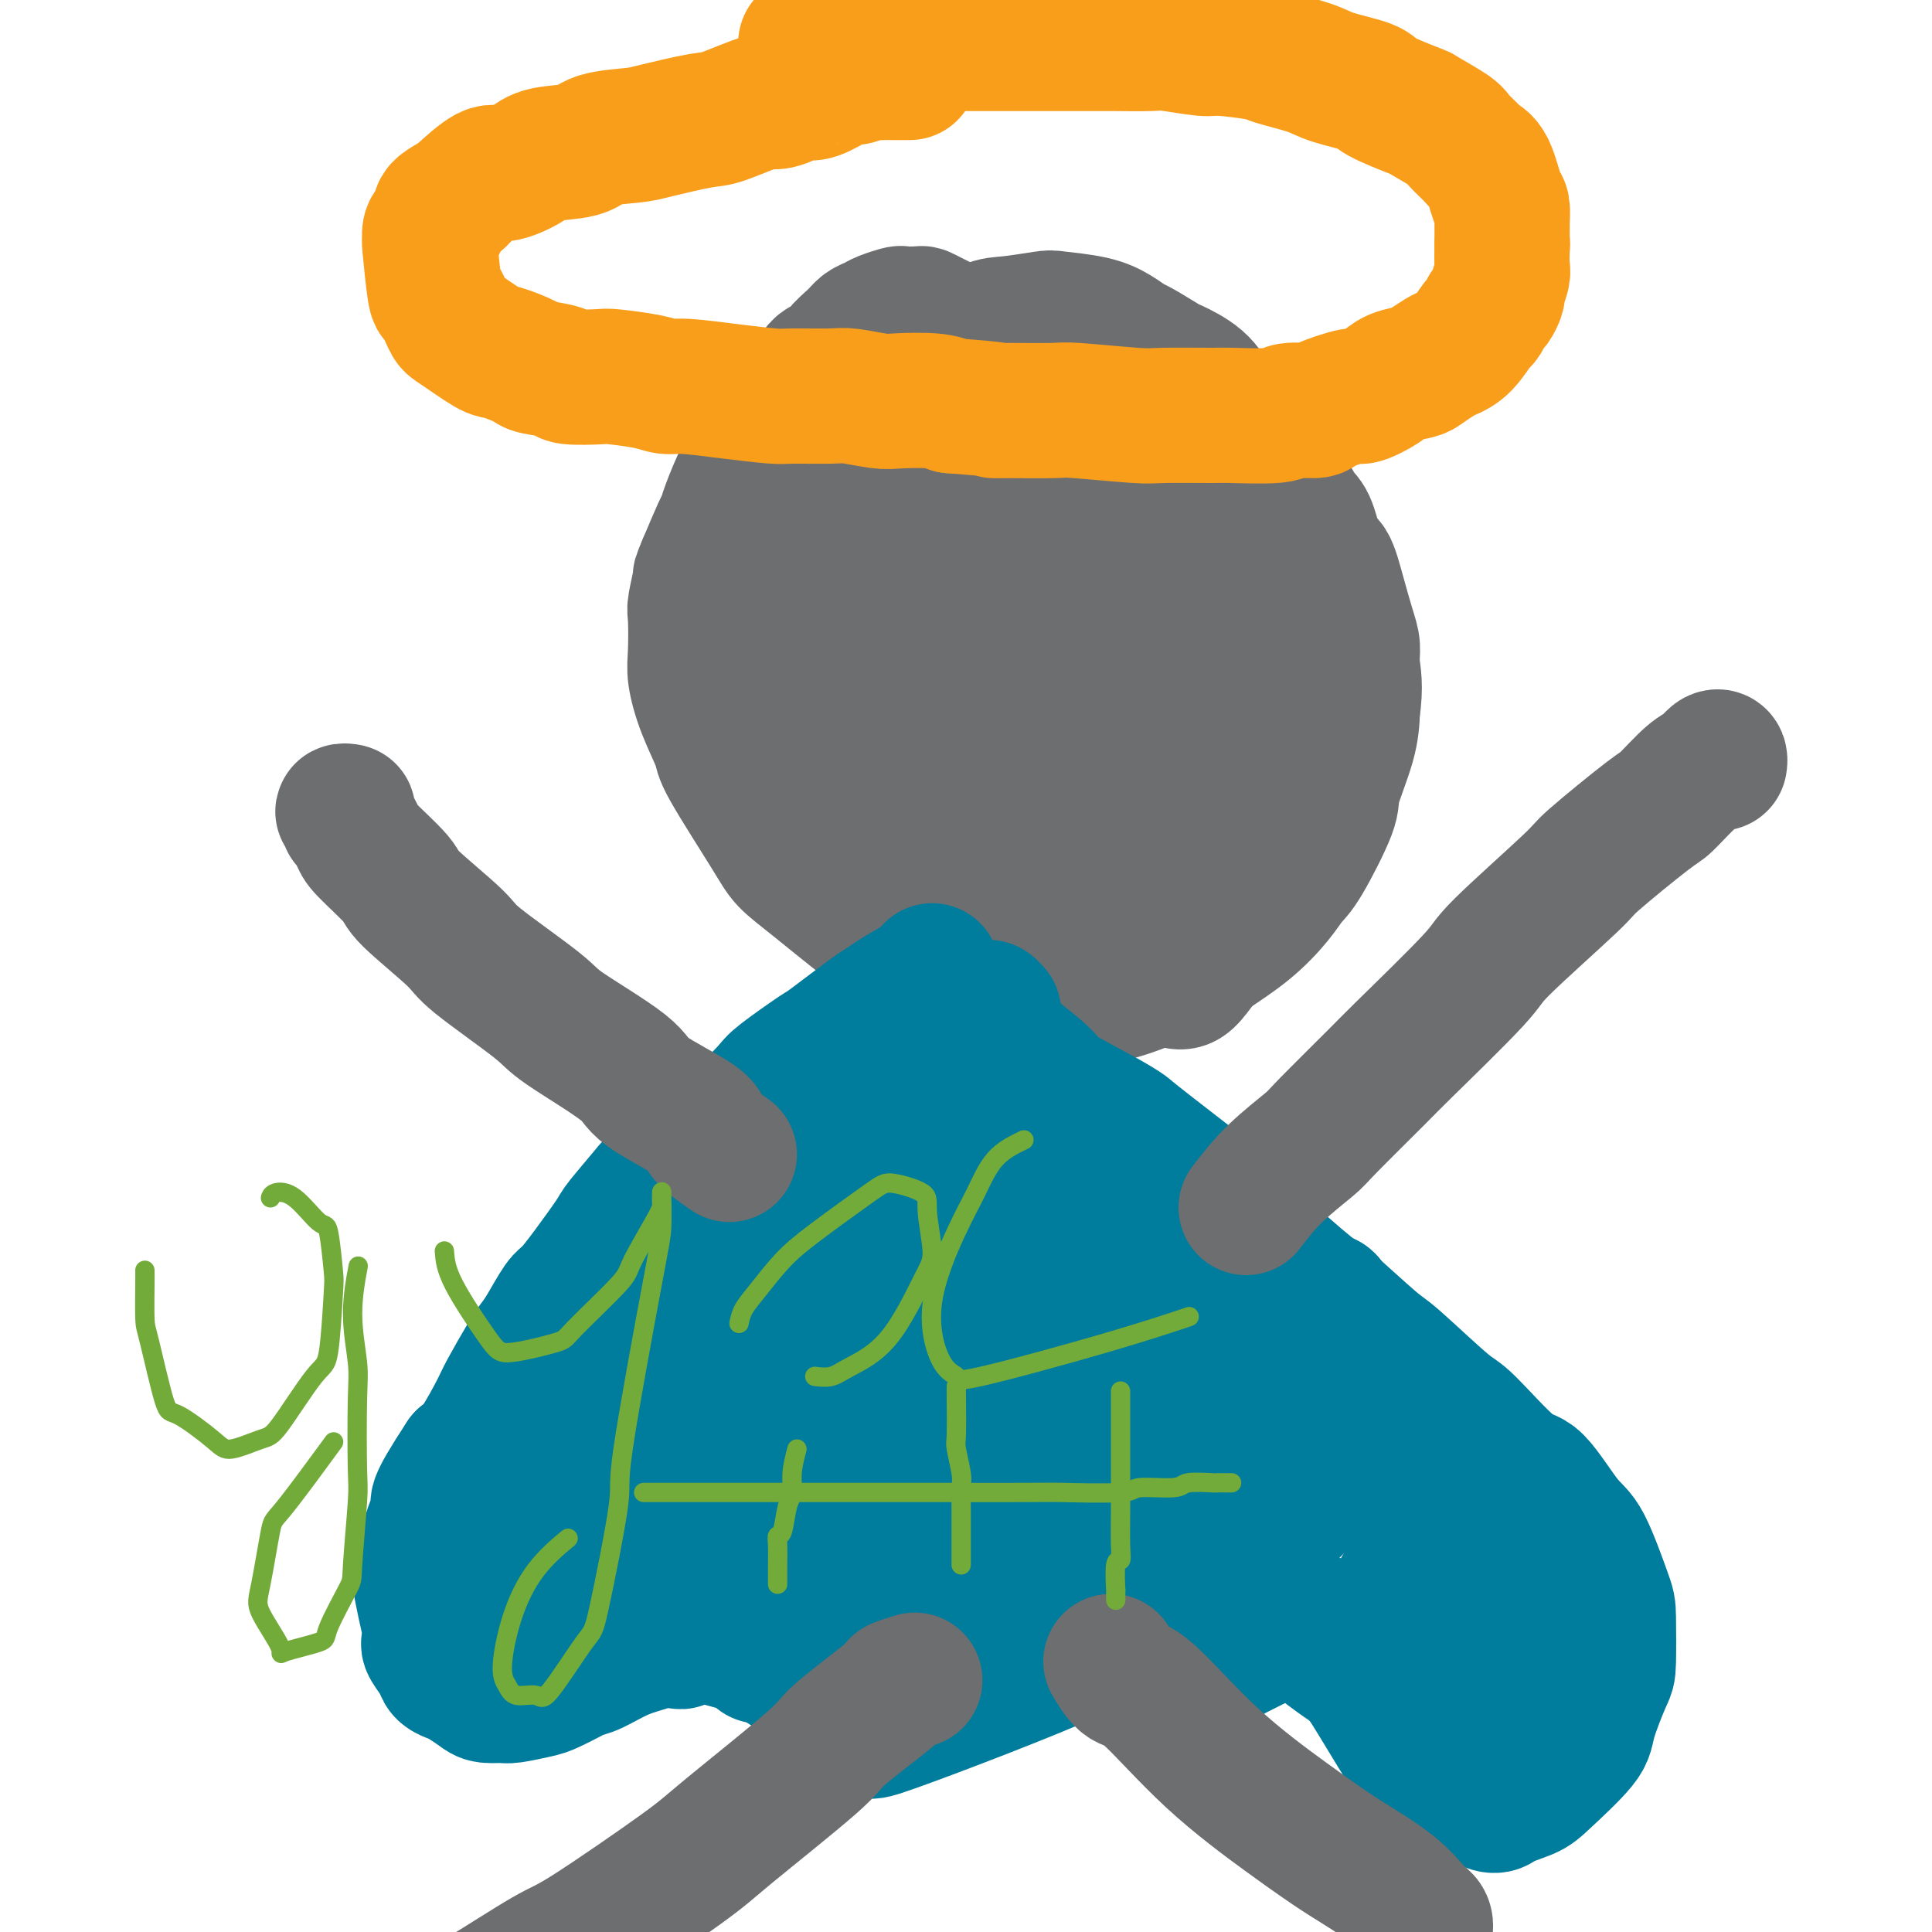
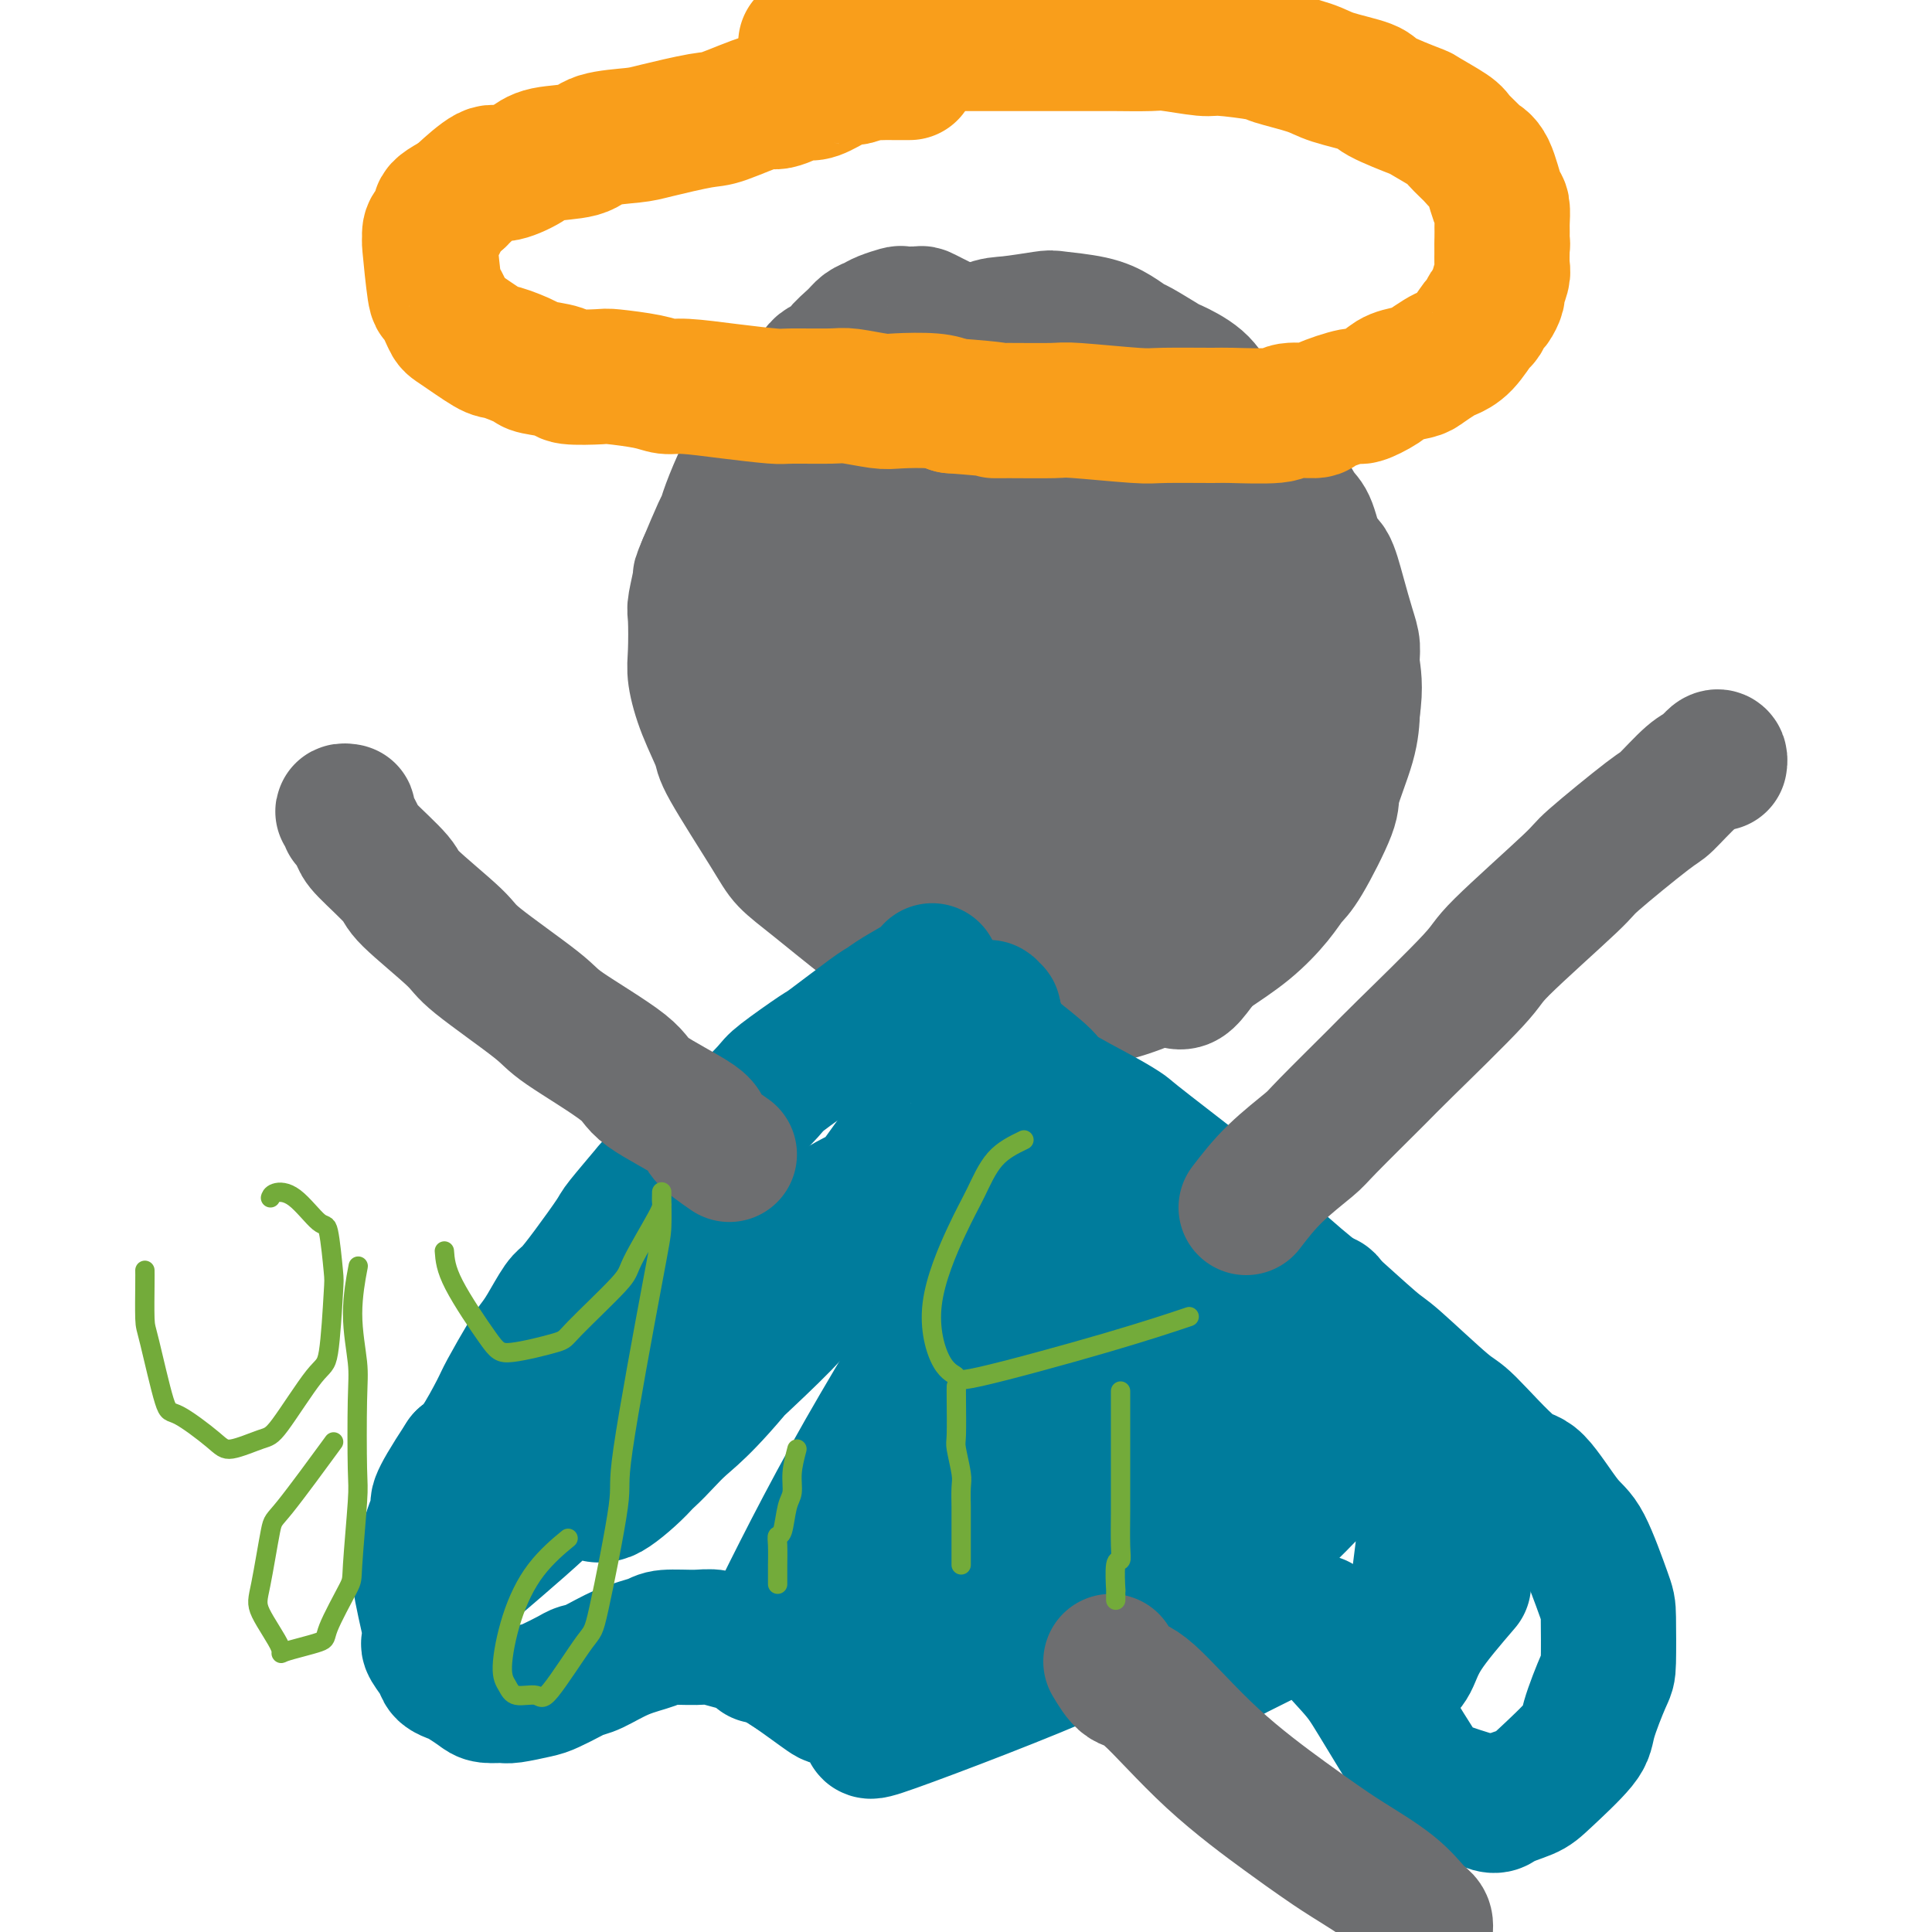
<svg xmlns="http://www.w3.org/2000/svg" viewBox="0 0 400 400" version="1.1">
  <g fill="none" stroke="#6D6E70" stroke-width="28" stroke-linecap="round" stroke-linejoin="round">
    <path d="M197,68c-1.471,-0.733 -2.941,-1.465 -4,-2c-1.059,-0.535 -1.705,-0.872 -2,-1c-0.295,-0.128 -0.239,-0.045 -1,0c-0.761,0.045 -2.340,0.053 -3,0c-0.660,-0.053 -0.402,-0.167 -1,0c-0.598,0.167 -2.054,0.616 -3,1c-0.946,0.384 -1.384,0.704 -2,1c-0.616,0.296 -1.409,0.569 -2,1c-0.591,0.431 -0.978,1.021 -2,2c-1.022,0.979 -2.677,2.345 -3,3c-0.323,0.655 0.686,0.597 0,1c-0.686,0.403 -3.065,1.268 -4,2c-0.935,0.732 -0.424,1.331 -1,2c-0.576,0.669 -2.237,1.408 -3,2c-0.763,0.592 -0.626,1.039 -1,2c-0.374,0.961 -1.257,2.438 -2,3c-0.743,0.562 -1.344,0.209 -2,1c-0.656,0.791 -1.366,2.727 -2,4c-0.634,1.273 -1.191,1.884 -2,3c-0.809,1.116 -1.872,2.735 -3,5c-1.128,2.265 -2.323,5.174 -3,7c-0.677,1.826 -0.836,2.569 -1,3c-0.164,0.431 -0.333,0.552 -1,2c-0.667,1.448 -1.834,4.224 -3,7" />
    <path d="M146,117c-1.404,3.338 -0.913,2.182 -1,3c-0.087,0.818 -0.751,3.608 -1,5c-0.249,1.392 -0.084,1.385 0,3c0.084,1.615 0.086,4.853 0,7c-0.086,2.147 -0.259,3.204 0,5c0.259,1.796 0.949,4.332 2,7c1.051,2.668 2.463,5.469 3,7c0.537,1.531 0.198,1.793 2,5c1.802,3.207 5.744,9.359 8,13c2.256,3.641 2.825,4.770 4,6c1.175,1.230 2.955,2.561 6,5c3.045,2.439 7.356,5.987 10,8c2.644,2.013 3.621,2.491 6,4c2.379,1.509 6.162,4.050 10,6c3.838,1.950 7.733,3.308 10,4c2.267,0.692 2.906,0.717 4,1c1.094,0.283 2.644,0.823 5,1c2.356,0.177 5.517,-0.008 7,0c1.483,0.008 1.289,0.208 3,0c1.711,-0.208 5.327,-0.826 9,-2c3.673,-1.174 7.403,-2.904 10,-4c2.597,-1.096 4.061,-1.557 5,-2c0.939,-0.443 1.354,-0.867 3,-2c1.646,-1.133 4.522,-2.976 7,-5c2.478,-2.024 4.556,-4.231 6,-6c1.444,-1.769 2.254,-3.101 3,-4c0.746,-0.899 1.429,-1.365 3,-4c1.571,-2.635 4.029,-7.438 5,-10c0.971,-2.562 0.454,-2.882 1,-5c0.546,-2.118 2.156,-6.034 3,-9c0.844,-2.966 0.922,-4.983 1,-7" />
    <path d="M280,147c0.764,-5.086 0.174,-7.300 0,-9c-0.174,-1.700 0.067,-2.884 0,-4c-0.067,-1.116 -0.441,-2.162 -1,-4c-0.559,-1.838 -1.303,-4.467 -2,-7c-0.697,-2.533 -1.345,-4.969 -2,-6c-0.655,-1.031 -1.315,-0.657 -2,-2c-0.685,-1.343 -1.395,-4.403 -2,-6c-0.605,-1.597 -1.106,-1.730 -2,-3c-0.894,-1.270 -2.182,-3.678 -3,-5c-0.818,-1.322 -1.168,-1.558 -2,-3c-0.832,-1.442 -2.148,-4.089 -3,-5c-0.852,-0.911 -1.240,-0.084 -2,-1c-0.760,-0.916 -1.892,-3.573 -3,-5c-1.108,-1.427 -2.191,-1.623 -3,-2c-0.809,-0.377 -1.345,-0.935 -2,-2c-0.655,-1.065 -1.431,-2.638 -3,-4c-1.569,-1.362 -3.931,-2.514 -5,-3c-1.069,-0.486 -0.845,-0.305 -2,-1c-1.155,-0.695 -3.690,-2.267 -5,-3c-1.310,-0.733 -1.396,-0.628 -2,-1c-0.604,-0.372 -1.726,-1.220 -3,-2c-1.274,-0.780 -2.699,-1.491 -5,-2c-2.301,-0.509 -5.478,-0.817 -7,-1c-1.522,-0.183 -1.390,-0.243 -3,0c-1.610,0.243 -4.963,0.788 -7,1c-2.037,0.212 -2.757,0.089 -5,1c-2.243,0.911 -6.007,2.855 -8,4c-1.993,1.145 -2.215,1.493 -4,3c-1.785,1.507 -5.135,4.175 -7,6c-1.865,1.825 -2.247,2.807 -4,7c-1.753,4.193 -4.876,11.596 -8,19" />
    <path d="M173,107c-2.302,4.885 -2.056,4.099 -3,8c-0.944,3.901 -3.076,12.490 -4,17c-0.924,4.510 -0.639,4.942 0,8c0.639,3.058 1.633,8.740 2,11c0.367,2.260 0.107,1.096 2,4c1.893,2.904 5.940,9.877 8,13c2.060,3.123 2.134,2.396 3,2c0.866,-0.396 2.523,-0.461 3,0c0.477,0.461 -0.225,1.449 2,0c2.225,-1.449 7.377,-5.333 10,-7c2.623,-1.667 2.718,-1.117 5,-6c2.282,-4.883 6.752,-15.201 9,-20c2.248,-4.799 2.276,-4.081 3,-9c0.724,-4.919 2.145,-15.477 3,-21c0.855,-5.523 1.142,-6.012 0,-10c-1.142,-3.988 -3.715,-11.476 -5,-15c-1.285,-3.524 -1.284,-3.083 -3,-4c-1.716,-0.917 -5.150,-3.191 -7,-4c-1.850,-0.809 -2.115,-0.154 -3,0c-0.885,0.154 -2.388,-0.191 -3,0c-0.612,0.191 -0.331,0.920 -2,2c-1.669,1.080 -5.288,2.510 -7,4c-1.712,1.490 -1.518,3.040 -3,8c-1.482,4.960 -4.639,13.329 -6,17c-1.361,3.671 -0.926,2.644 0,9c0.926,6.356 2.342,20.095 3,26c0.658,5.905 0.558,3.974 2,7c1.442,3.026 4.428,11.007 6,15c1.572,3.993 1.731,3.998 3,6c1.269,2.002 3.648,6.001 5,8c1.352,1.999 1.676,2.000 2,2" />
    <path d="M198,178c3.168,4.727 3.087,1.045 3,0c-0.087,-1.045 -0.180,0.546 2,-3c2.180,-3.546 6.635,-12.229 9,-17c2.365,-4.771 2.641,-5.631 4,-11c1.359,-5.369 3.801,-15.246 5,-20c1.199,-4.754 1.155,-4.384 1,-7c-0.155,-2.616 -0.420,-8.219 -1,-11c-0.580,-2.781 -1.473,-2.739 -2,-4c-0.527,-1.261 -0.686,-3.823 -1,-5c-0.314,-1.177 -0.782,-0.969 -1,-2c-0.218,-1.031 -0.187,-3.302 -2,-6c-1.813,-2.698 -5.470,-5.824 -7,-7c-1.530,-1.176 -0.932,-0.402 -1,0c-0.068,0.402 -0.801,0.431 -1,0c-0.199,-0.431 0.134,-1.323 0,1c-0.134,2.323 -0.737,7.862 -1,10c-0.263,2.138 -0.186,0.874 -2,9c-1.814,8.126 -5.520,25.641 -7,34c-1.480,8.359 -0.735,7.560 -1,11c-0.265,3.440 -1.539,11.117 -2,15c-0.461,3.883 -0.109,3.971 0,6c0.109,2.029 -0.025,5.999 0,8c0.025,2.001 0.211,2.033 0,2c-0.211,-0.033 -0.818,-0.130 -1,0c-0.182,0.130 0.061,0.488 0,-5c-0.061,-5.488 -0.425,-16.821 1,-28c1.425,-11.179 4.640,-22.203 7,-29c2.360,-6.797 3.866,-9.369 5,-12c1.134,-2.631 1.895,-5.323 4,-9c2.105,-3.677 5.552,-8.338 9,-13" />
    <path d="M218,85c3.319,-6.005 2.615,-4.018 4,-3c1.385,1.018 4.858,1.065 6,0c1.142,-1.065 -0.047,-3.243 1,0c1.047,3.243 4.331,11.908 6,16c1.669,4.092 1.722,3.610 2,9c0.278,5.390 0.781,16.651 1,22c0.219,5.349 0.153,4.785 -1,10c-1.153,5.215 -3.394,16.207 -6,23c-2.606,6.793 -5.576,9.385 -7,11c-1.424,1.615 -1.300,2.251 -3,2c-1.700,-0.251 -5.222,-1.390 -7,-2c-1.778,-0.610 -1.811,-0.692 -2,-5c-0.189,-4.308 -0.534,-12.841 -1,-18c-0.466,-5.159 -1.052,-6.943 2,-13c3.052,-6.057 9.742,-16.387 13,-22c3.258,-5.613 3.083,-6.507 6,-9c2.917,-2.493 8.927,-6.583 12,-8c3.073,-1.417 3.208,-0.159 5,0c1.792,0.159 5.242,-0.780 9,4c3.758,4.780 7.824,15.280 10,22c2.176,6.720 2.461,9.660 3,13c0.539,3.340 1.331,7.080 0,14c-1.331,6.920 -4.787,17.021 -7,23c-2.213,5.979 -3.185,7.837 -6,12c-2.815,4.163 -7.475,10.631 -10,14c-2.525,3.369 -2.917,3.640 -5,3c-2.083,-0.640 -5.857,-2.192 -8,-4c-2.143,-1.808 -2.654,-3.871 -4,-10c-1.346,-6.129 -3.527,-16.322 -4,-24c-0.473,-7.678 0.764,-12.839 2,-18" />
-     <path d="M229,147c0.895,-4.094 2.131,-5.329 3,-7c0.869,-1.671 1.370,-3.778 4,-7c2.630,-3.222 7.388,-7.559 10,-10c2.612,-2.441 3.077,-2.985 6,-3c2.923,-0.015 8.304,0.500 11,0c2.696,-0.500 2.709,-2.015 4,1c1.291,3.015 3.861,10.559 4,19c0.139,8.441 -2.153,17.777 -4,23c-1.847,5.223 -3.248,6.331 -6,10c-2.752,3.669 -6.853,9.899 -11,13c-4.147,3.101 -8.339,3.074 -10,3c-1.661,-0.074 -0.792,-0.196 -2,-3c-1.208,-2.804 -4.493,-8.292 -6,-12c-1.507,-3.708 -1.236,-5.637 -1,-10c0.236,-4.363 0.438,-11.161 1,-15c0.562,-3.839 1.486,-4.718 2,-6c0.514,-1.282 0.618,-2.968 2,-5c1.382,-2.032 4.040,-4.411 6,-5c1.960,-0.589 3.221,0.612 4,1c0.779,0.388 1.078,-0.037 2,3c0.922,3.037 2.469,9.535 3,13c0.531,3.465 0.045,3.897 -2,9c-2.045,5.103 -5.651,14.877 -8,20c-2.349,5.123 -3.442,5.595 -5,7c-1.558,1.405 -3.581,3.744 -7,6c-3.419,2.256 -8.234,4.428 -12,5c-3.766,0.572 -6.484,-0.455 -8,-1c-1.516,-0.545 -1.831,-0.608 -3,-2c-1.169,-1.392 -3.191,-4.112 -4,-6c-0.809,-1.888 -0.404,-2.944 0,-4" />
+     <path d="M229,147c0.895,-4.094 2.131,-5.329 3,-7c0.869,-1.671 1.370,-3.778 4,-7c2.630,-3.222 7.388,-7.559 10,-10c2.612,-2.441 3.077,-2.985 6,-3c2.923,-0.015 8.304,0.500 11,0c2.696,-0.500 2.709,-2.015 4,1c1.291,3.015 3.861,10.559 4,19c0.139,8.441 -2.153,17.777 -4,23c-1.847,5.223 -3.248,6.331 -6,10c-2.752,3.669 -6.853,9.899 -11,13c-4.147,3.101 -8.339,3.074 -10,3c-1.661,-0.074 -0.792,-0.196 -2,-3c-1.208,-2.804 -4.493,-8.292 -6,-12c-1.507,-3.708 -1.236,-5.637 -1,-10c0.236,-4.363 0.438,-11.161 1,-15c0.562,-3.839 1.486,-4.718 2,-6c0.514,-1.282 0.618,-2.968 2,-5c1.382,-2.032 4.040,-4.411 6,-5c1.960,-0.589 3.221,0.612 4,1c0.779,0.388 1.078,-0.037 2,3c0.922,3.037 2.469,9.535 3,13c-2.045,5.103 -5.651,14.877 -8,20c-2.349,5.123 -3.442,5.595 -5,7c-1.558,1.405 -3.581,3.744 -7,6c-3.419,2.256 -8.234,4.428 -12,5c-3.766,0.572 -6.484,-0.455 -8,-1c-1.516,-0.545 -1.831,-0.608 -3,-2c-1.169,-1.392 -3.191,-4.112 -4,-6c-0.809,-1.888 -0.404,-2.944 0,-4" />
    <path d="M202,184c0.840,-4.504 4.939,-10.765 8,-14c3.061,-3.235 5.082,-3.445 7,-4c1.918,-0.555 3.731,-1.457 8,-3c4.269,-1.543 10.994,-3.729 16,-4c5.006,-0.271 8.293,1.374 10,3c1.707,1.626 1.836,3.235 3,4c1.164,0.765 3.365,0.686 2,4c-1.365,3.314 -6.296,10.020 -11,14c-4.704,3.980 -9.183,5.236 -14,6c-4.817,0.764 -9.974,1.038 -13,1c-3.026,-0.038 -3.921,-0.389 -5,-2c-1.079,-1.611 -2.341,-4.483 -3,-6c-0.659,-1.517 -0.716,-1.678 -1,-2c-0.284,-0.322 -0.795,-0.806 -1,-1c-0.205,-0.194 -0.102,-0.097 0,0" />
  </g>
  <g fill="none" stroke="#F99E1B" stroke-width="28" stroke-linecap="round" stroke-linejoin="round">
    <path d="M188,15c0.295,-0.001 0.590,-0.001 0,0c-0.590,0.001 -2.064,0.004 -3,0c-0.936,-0.004 -1.335,-0.016 -2,0c-0.665,0.016 -1.598,0.059 -2,0c-0.402,-0.059 -0.275,-0.219 -1,0c-0.725,0.219 -2.303,0.816 -3,1c-0.697,0.184 -0.511,-0.044 -1,0c-0.489,0.044 -1.651,0.360 -3,1c-1.349,0.640 -2.883,1.605 -4,2c-1.117,0.395 -1.815,0.222 -2,0c-0.185,-0.222 0.143,-0.492 -1,0c-1.143,0.492 -3.759,1.746 -5,2c-1.241,0.254 -1.108,-0.493 -3,0c-1.892,0.493 -5.809,2.225 -8,3c-2.191,0.775 -2.655,0.593 -5,1c-2.345,0.407 -6.571,1.404 -9,2c-2.429,0.596 -3.060,0.792 -5,1c-1.940,0.208 -5.188,0.428 -7,1c-1.812,0.572 -2.187,1.494 -4,2c-1.813,0.506 -5.064,0.594 -7,1c-1.936,0.406 -2.557,1.128 -4,2c-1.443,0.872 -3.706,1.894 -5,2c-1.294,0.106 -1.618,-0.702 -3,0c-1.382,0.702 -3.824,2.915 -5,4c-1.176,1.085 -1.088,1.043 -1,1" />
    <path d="M95,41c-3.702,1.965 -3.959,2.378 -4,3c-0.041,0.622 0.132,1.454 0,2c-0.132,0.546 -0.568,0.806 -1,1c-0.432,0.194 -0.860,0.321 -1,1c-0.140,0.679 0.008,1.909 0,2c-0.008,0.091 -0.172,-0.956 0,1c0.172,1.956 0.680,6.917 1,9c0.320,2.083 0.453,1.288 1,2c0.547,0.712 1.510,2.929 2,4c0.490,1.071 0.508,0.994 2,2c1.492,1.006 4.457,3.095 6,4c1.543,0.905 1.666,0.624 3,1c1.334,0.376 3.881,1.407 5,2c1.119,0.593 0.809,0.747 2,1c1.191,0.253 3.883,0.607 5,1c1.117,0.393 0.658,0.827 2,1c1.342,0.173 4.483,0.084 6,0c1.517,-0.084 1.409,-0.163 3,0c1.591,0.163 4.881,0.569 7,1c2.119,0.431 3.065,0.886 4,1c0.935,0.114 1.858,-0.113 4,0c2.142,0.113 5.504,0.565 9,1c3.496,0.435 7.125,0.852 9,1c1.875,0.148 1.996,0.026 4,0c2.004,-0.026 5.891,0.045 8,0c2.109,-0.045 2.441,-0.205 4,0c1.559,0.205 4.346,0.777 6,1c1.654,0.223 2.176,0.099 4,0c1.824,-0.099 4.950,-0.171 7,0c2.050,0.171 3.025,0.586 4,1" />
    <path d="M197,84c11.121,0.846 9.424,0.963 9,1c-0.424,0.037 0.424,-0.004 3,0c2.576,0.004 6.880,0.054 9,0c2.120,-0.054 2.055,-0.211 5,0c2.945,0.211 8.898,0.790 12,1c3.102,0.210 3.352,0.052 6,0c2.648,-0.052 7.695,0.000 10,0c2.305,-0.000 1.870,-0.054 4,0c2.130,0.054 6.827,0.217 9,0c2.173,-0.217 1.822,-0.813 3,-1c1.178,-0.187 3.884,0.035 5,0c1.116,-0.035 0.643,-0.328 2,-1c1.357,-0.672 4.545,-1.724 6,-2c1.455,-0.276 1.175,0.225 2,0c0.825,-0.225 2.753,-1.177 4,-2c1.247,-0.823 1.814,-1.516 3,-2c1.186,-0.484 2.992,-0.760 4,-1c1.008,-0.240 1.219,-0.443 2,-1c0.781,-0.557 2.131,-1.468 3,-2c0.869,-0.532 1.255,-0.686 2,-1c0.745,-0.314 1.848,-0.790 3,-2c1.152,-1.210 2.351,-3.155 3,-4c0.649,-0.845 0.747,-0.592 1,-1c0.253,-0.408 0.660,-1.478 1,-2c0.340,-0.522 0.613,-0.494 1,-1c0.387,-0.506 0.888,-1.544 1,-2c0.112,-0.456 -0.166,-0.328 0,-1c0.166,-0.672 0.775,-2.142 1,-3c0.225,-0.858 0.064,-1.102 0,-2c-0.064,-0.898 -0.032,-2.449 0,-4" />
    <path d="M311,51c0.154,-1.385 0.039,0.152 0,0c-0.039,-0.152 -0.002,-1.995 0,-3c0.002,-1.005 -0.031,-1.173 0,-2c0.031,-0.827 0.127,-2.314 0,-3c-0.127,-0.686 -0.475,-0.572 -1,-2c-0.525,-1.428 -1.225,-4.397 -2,-6c-0.775,-1.603 -1.624,-1.838 -2,-2c-0.376,-0.162 -0.280,-0.251 -1,-1c-0.720,-0.749 -2.256,-2.158 -3,-3c-0.744,-0.842 -0.694,-1.118 -2,-2c-1.306,-0.882 -3.967,-2.372 -5,-3c-1.033,-0.628 -0.439,-0.395 -2,-1c-1.561,-0.605 -5.277,-2.050 -7,-3c-1.723,-0.950 -1.453,-1.406 -3,-2c-1.547,-0.594 -4.912,-1.326 -7,-2c-2.088,-0.674 -2.900,-1.290 -5,-2c-2.100,-0.710 -5.487,-1.515 -7,-2c-1.513,-0.485 -1.152,-0.652 -3,-1c-1.848,-0.348 -5.904,-0.878 -8,-1c-2.096,-0.122 -2.233,0.163 -4,0c-1.767,-0.163 -5.164,-0.776 -7,-1c-1.836,-0.224 -2.111,-0.060 -4,0c-1.889,0.060 -5.393,0.016 -7,0c-1.607,-0.016 -1.318,-0.004 -3,0c-1.682,0.004 -5.334,0.001 -7,0c-1.666,-0.001 -1.344,-0.000 -3,0c-1.656,0.000 -5.289,0.000 -7,0c-1.711,-0.000 -1.499,-0.000 -3,0c-1.501,0.000 -4.715,0.000 -7,0c-2.285,-0.000 -3.643,-0.000 -5,0" />
    <path d="M196,9c-10.305,-0.215 -7.566,-0.253 -7,0c0.566,0.253 -1.041,0.796 -3,1c-1.959,0.204 -4.269,0.069 -6,0c-1.731,-0.069 -2.884,-0.071 -4,0c-1.116,0.071 -2.196,0.215 -4,0c-1.804,-0.215 -4.332,-0.789 -5,-1c-0.668,-0.211 0.523,-0.060 1,0c0.477,0.060 0.238,0.030 0,0" />
  </g>
  <g fill="none" stroke="#007C9C" stroke-width="28" stroke-linecap="round" stroke-linejoin="round">
    <path d="M193,201c-0.362,0.563 -0.725,1.125 -2,2c-1.275,0.875 -3.463,2.062 -5,3c-1.537,0.938 -2.422,1.627 -3,2c-0.578,0.373 -0.847,0.428 -3,2c-2.153,1.572 -6.188,4.660 -8,6c-1.812,1.340 -1.401,0.933 -3,2c-1.599,1.067 -5.210,3.609 -7,5c-1.790,1.391 -1.761,1.630 -3,3c-1.239,1.370 -3.748,3.870 -5,5c-1.252,1.130 -1.249,0.889 -3,2c-1.751,1.111 -5.258,3.573 -7,5c-1.742,1.427 -1.720,1.820 -3,3c-1.280,1.180 -3.861,3.147 -5,4c-1.139,0.853 -0.837,0.593 -2,2c-1.163,1.407 -3.791,4.482 -5,6c-1.209,1.518 -0.999,1.481 -2,3c-1.001,1.519 -3.213,4.595 -5,7c-1.787,2.405 -3.148,4.138 -4,5c-0.852,0.862 -1.195,0.854 -2,2c-0.805,1.146 -2.073,3.447 -3,5c-0.927,1.553 -1.515,2.359 -2,3c-0.485,0.641 -0.868,1.116 -2,3c-1.132,1.884 -3.015,5.175 -4,7c-0.985,1.825 -1.073,2.184 -2,4c-0.927,1.816 -2.693,5.090 -4,7c-1.307,1.910 -2.153,2.455 -3,3" />
    <path d="M96,302c-6.899,10.505 -5.148,9.266 -5,10c0.148,0.734 -1.309,3.440 -2,6c-0.691,2.560 -0.618,4.974 -1,6c-0.382,1.026 -1.220,0.663 -1,3c0.220,2.337 1.497,7.375 2,10c0.503,2.625 0.232,2.836 0,3c-0.232,0.164 -0.425,0.281 0,1c0.425,0.719 1.469,2.042 2,3c0.531,0.958 0.550,1.553 1,2c0.450,0.447 1.332,0.746 2,1c0.668,0.254 1.120,0.461 2,1c0.880,0.539 2.186,1.409 3,2c0.814,0.591 1.136,0.902 2,1c0.864,0.098 2.269,-0.019 3,0c0.731,0.019 0.786,0.173 2,0c1.214,-0.173 3.586,-0.675 5,-1c1.414,-0.325 1.870,-0.475 3,-1c1.130,-0.525 2.933,-1.425 4,-2c1.067,-0.575 1.399,-0.823 2,-1c0.601,-0.177 1.473,-0.282 3,-1c1.527,-0.718 3.709,-2.050 6,-3c2.291,-0.950 4.690,-1.518 6,-2c1.310,-0.482 1.530,-0.879 3,-1c1.470,-0.121 4.190,0.033 6,0c1.810,-0.033 2.712,-0.255 4,0c1.288,0.255 2.964,0.986 4,1c1.036,0.014 1.433,-0.688 3,0c1.567,0.688 4.305,2.768 6,4c1.695,1.232 2.348,1.616 3,2" />
    <path d="M164,346c2.934,2.045 5.768,4.158 7,5c1.232,0.842 0.860,0.415 3,1c2.140,0.585 6.791,2.184 7,4c0.209,1.816 -4.025,3.851 4,1c8.025,-2.851 28.308,-10.587 38,-15c9.692,-4.413 8.791,-5.503 9,-6c0.209,-0.497 1.526,-0.399 3,-1c1.474,-0.601 3.105,-1.899 5,-1c1.895,0.899 4.055,3.996 5,5c0.945,1.004 0.677,-0.084 1,0c0.323,0.084 1.238,1.342 2,2c0.762,0.658 1.370,0.718 2,1c0.630,0.282 1.283,0.786 2,1c0.717,0.214 1.499,0.138 2,0c0.501,-0.138 0.722,-0.337 2,-1c1.278,-0.663 3.615,-1.789 6,-3c2.385,-1.211 4.820,-2.509 6,-3c1.180,-0.491 1.105,-0.177 2,0c0.895,0.177 2.760,0.218 3,0c0.240,-0.218 -1.147,-0.694 0,1c1.147,1.694 4.827,5.559 7,8c2.173,2.441 2.840,3.458 5,7c2.160,3.542 5.812,9.607 8,13c2.188,3.393 2.911,4.112 5,5c2.089,0.888 5.545,1.944 9,3" />
    <path d="M307,373c2.804,1.337 2.815,0.680 4,0c1.185,-0.680 3.543,-1.384 5,-2c1.457,-0.616 2.012,-1.145 4,-3c1.988,-1.855 5.408,-5.036 7,-7c1.592,-1.964 1.354,-2.710 2,-5c0.646,-2.290 2.175,-6.123 3,-8c0.825,-1.877 0.947,-1.799 1,-4c0.053,-2.201 0.037,-6.682 0,-9c-0.037,-2.318 -0.093,-2.473 -1,-5c-0.907,-2.527 -2.663,-7.427 -4,-10c-1.337,-2.573 -2.255,-2.818 -4,-5c-1.745,-2.182 -4.317,-6.301 -6,-8c-1.683,-1.699 -2.478,-0.977 -5,-3c-2.522,-2.023 -6.771,-6.792 -9,-9c-2.229,-2.208 -2.437,-1.855 -5,-4c-2.563,-2.145 -7.482,-6.790 -10,-9c-2.518,-2.210 -2.636,-1.987 -5,-4c-2.364,-2.013 -6.974,-6.263 -9,-8c-2.026,-1.737 -1.468,-0.961 -4,-3c-2.532,-2.039 -8.153,-6.893 -10,-9c-1.847,-2.107 0.079,-1.468 -4,-5c-4.079,-3.532 -14.163,-11.237 -19,-15c-4.837,-3.763 -4.428,-3.586 -5,-4c-0.572,-0.414 -2.127,-1.418 -5,-3c-2.873,-1.582 -7.064,-3.740 -9,-5c-1.936,-1.260 -1.615,-1.622 -3,-3c-1.385,-1.378 -4.474,-3.771 -6,-5c-1.526,-1.229 -1.488,-1.292 -2,-2c-0.512,-0.708 -1.575,-2.059 -2,-3c-0.425,-0.941 -0.213,-1.470 0,-2" />
    <path d="M206,211c-2.180,-2.889 -1.132,-2.613 -1,-2c0.132,0.613 -0.654,1.563 0,1c0.654,-0.563 2.749,-2.639 -6,10c-8.749,12.639 -28.341,39.994 -40,55c-11.659,15.006 -15.386,17.661 -18,20c-2.614,2.339 -4.117,4.360 -7,7c-2.883,2.640 -7.147,5.900 -9,7c-1.853,1.100 -1.294,0.040 -1,0c0.294,-0.040 0.322,0.940 2,0c1.678,-0.940 5.005,-3.799 7,-6c1.995,-2.201 2.657,-3.742 8,-9c5.343,-5.258 15.367,-14.231 21,-20c5.633,-5.769 6.877,-8.332 9,-11c2.123,-2.668 5.127,-5.440 8,-9c2.873,-3.560 5.615,-7.910 7,-10c1.385,-2.090 1.412,-1.922 0,-1c-1.412,0.922 -4.262,2.597 -7,4c-2.738,1.403 -5.362,2.533 -13,8c-7.638,5.467 -20.289,15.270 -27,21c-6.711,5.730 -7.482,7.385 -13,14c-5.518,6.615 -15.781,18.188 -21,24c-5.219,5.812 -5.392,5.861 -6,7c-0.608,1.139 -1.649,3.366 -3,5c-1.351,1.634 -3.012,2.675 0,0c3.012,-2.675 10.695,-9.066 16,-14c5.305,-4.934 8.230,-8.410 15,-16c6.770,-7.590 17.385,-19.295 28,-31" />
-     <path d="M155,265c13.511,-14.507 17.788,-20.275 21,-24c3.212,-3.725 5.359,-5.407 7,-7c1.641,-1.593 2.776,-3.096 3,-4c0.224,-0.904 -0.462,-1.210 0,-2c0.462,-0.790 2.074,-2.064 -3,3c-5.074,5.064 -16.833,16.465 -23,23c-6.167,6.535 -6.743,8.205 -13,18c-6.257,9.795 -18.197,27.715 -24,37c-5.803,9.285 -5.470,9.934 -7,15c-1.530,5.066 -4.923,14.549 -6,19c-1.077,4.451 0.162,3.869 2,3c1.838,-0.869 4.273,-2.026 7,-4c2.727,-1.974 5.744,-4.764 14,-13c8.256,-8.236 21.751,-21.919 29,-29c7.249,-7.081 8.253,-7.560 14,-15c5.747,-7.440 16.238,-21.841 22,-30c5.762,-8.159 6.794,-10.077 8,-14c1.206,-3.923 2.586,-9.852 3,-12c0.414,-2.148 -0.139,-0.514 -3,3c-2.861,3.514 -8.029,8.908 -11,10c-2.971,1.092 -3.744,-2.119 -14,16c-10.256,18.119 -29.996,57.567 -37,73c-7.004,15.433 -1.271,6.851 2,3c3.271,-3.851 4.080,-2.970 5,-3c0.920,-0.030 1.951,-0.969 8,-8c6.049,-7.031 17.116,-20.153 23,-27c5.884,-6.847 6.584,-7.420 11,-15c4.416,-7.580 12.547,-22.166 17,-30c4.453,-7.834 5.226,-8.917 6,-10" />
    <path d="M216,241c3.958,-6.780 2.351,-3.729 0,0c-2.351,3.729 -5.448,8.138 -8,12c-2.552,3.862 -4.561,7.178 -10,16c-5.439,8.822 -14.309,23.149 -22,37c-7.691,13.851 -14.203,27.225 -17,33c-2.797,5.775 -1.879,3.951 0,2c1.879,-1.951 4.718,-4.029 7,-6c2.282,-1.971 4.006,-3.837 10,-11c5.994,-7.163 16.257,-19.625 22,-27c5.743,-7.375 6.966,-9.664 12,-15c5.034,-5.336 13.880,-13.719 18,-18c4.120,-4.281 3.513,-4.459 4,-5c0.487,-0.541 2.069,-1.444 3,-3c0.931,-1.556 1.210,-3.764 -2,2c-3.210,5.764 -9.909,19.502 -14,27c-4.091,7.498 -5.575,8.758 -9,16c-3.425,7.242 -8.791,20.467 -11,27c-2.209,6.533 -1.261,6.374 -1,7c0.261,0.626 -0.164,2.038 0,3c0.164,0.962 0.916,1.476 2,1c1.084,-0.476 2.499,-1.940 6,-7c3.501,-5.060 9.087,-13.714 16,-25c6.913,-11.286 15.154,-25.203 19,-33c3.846,-7.797 3.297,-9.475 5,-13c1.703,-3.525 5.658,-8.897 7,-11c1.342,-2.103 0.069,-0.936 0,-1c-0.069,-0.064 1.064,-1.357 0,1c-1.064,2.357 -4.325,8.365 -7,14c-2.675,5.635 -4.764,10.896 -8,19c-3.236,8.104 -7.618,19.052 -12,30" />
    <path d="M226,313c-5.570,13.777 -5.997,16.721 -6,19c-0.003,2.279 0.416,3.895 1,5c0.584,1.105 1.333,1.701 2,2c0.667,0.299 1.250,0.301 5,-4c3.750,-4.301 10.666,-12.906 15,-18c4.334,-5.094 6.088,-6.676 10,-13c3.912,-6.324 9.984,-17.390 14,-24c4.016,-6.610 5.977,-8.766 7,-10c1.023,-1.234 1.106,-1.548 -1,4c-2.106,5.548 -6.403,16.956 -9,23c-2.597,6.044 -3.495,6.722 -5,11c-1.505,4.278 -3.616,12.155 -5,16c-1.384,3.845 -2.039,3.658 -2,4c0.039,0.342 0.774,1.212 1,1c0.226,-0.212 -0.055,-1.507 3,-5c3.055,-3.493 9.446,-9.186 15,-15c5.554,-5.814 10.272,-11.750 13,-15c2.728,-3.250 3.465,-3.816 5,-4c1.535,-0.184 3.868,0.013 5,0c1.132,-0.013 1.062,-0.235 1,3c-0.062,3.235 -0.115,9.927 0,14c0.115,4.073 0.397,5.527 0,10c-0.397,4.473 -1.473,11.966 -2,16c-0.527,4.034 -0.504,4.611 -1,6c-0.496,1.389 -1.511,3.590 -2,5c-0.489,1.410 -0.451,2.027 0,2c0.451,-0.027 1.314,-0.700 2,-2c0.686,-1.300 1.196,-3.229 3,-6c1.804,-2.771 4.902,-6.386 8,-10" />
-     <path d="M303,328c2.680,-3.393 2.881,-3.877 5,-4c2.119,-0.123 6.155,0.113 8,0c1.845,-0.113 1.499,-0.574 2,0c0.501,0.574 1.847,2.185 3,3c1.153,0.815 2.111,0.834 3,2c0.889,1.166 1.709,3.480 1,7c-0.709,3.520 -2.947,8.245 -6,11c-3.053,2.755 -6.919,3.538 -9,4c-2.081,0.462 -2.376,0.602 -5,0c-2.624,-0.602 -7.578,-1.947 -10,-3c-2.422,-1.053 -2.312,-1.813 -3,-4c-0.688,-2.187 -2.173,-5.802 -3,-8c-0.827,-2.198 -0.994,-2.980 0,-5c0.994,-2.020 3.150,-5.277 4,-7c0.850,-1.723 0.396,-1.913 2,-2c1.604,-0.087 5.267,-0.072 7,0c1.733,0.072 1.536,0.201 3,2c1.464,1.799 4.588,5.266 6,7c1.412,1.734 1.110,1.733 1,3c-0.110,1.267 -0.029,3.803 0,5c0.029,1.197 0.006,1.055 -2,2c-2.006,0.945 -5.994,2.976 -8,4c-2.006,1.024 -2.028,1.041 -5,1c-2.972,-0.041 -8.892,-0.141 -12,0c-3.108,0.141 -3.402,0.521 -7,-2c-3.598,-2.521 -10.501,-7.944 -14,-11c-3.499,-3.056 -3.596,-3.746 -6,-6c-2.404,-2.254 -7.115,-6.073 -10,-8c-2.885,-1.927 -3.942,-1.964 -5,-2" />
    <path d="M243,317c-7.932,-5.329 -6.763,-4.152 -7,-4c-0.237,0.152 -1.879,-0.720 -3,-1c-1.121,-0.280 -1.720,0.031 -2,0c-0.280,-0.031 -0.241,-0.405 -3,0c-2.759,0.405 -8.316,1.591 -10,2c-1.684,0.409 0.505,0.043 -7,3c-7.505,2.957 -24.704,9.237 -32,12c-7.296,2.763 -4.687,2.009 -5,2c-0.313,-0.009 -3.546,0.728 -5,1c-1.454,0.272 -1.130,0.078 -1,0c0.130,-0.078 0.065,-0.039 0,0" />
  </g>
  <g fill="none" stroke="#6D6E70" stroke-width="28" stroke-linecap="round" stroke-linejoin="round">
    <path d="M258,250c1.789,-2.325 3.577,-4.649 6,-7c2.423,-2.351 5.480,-4.728 7,-6c1.520,-1.272 1.501,-1.440 4,-4c2.499,-2.560 7.515,-7.513 10,-10c2.485,-2.487 2.439,-2.508 6,-6c3.561,-3.492 10.730,-10.456 14,-14c3.270,-3.544 2.641,-3.667 6,-7c3.359,-3.333 10.706,-9.877 14,-13c3.294,-3.123 2.535,-2.824 5,-5c2.465,-2.176 8.156,-6.825 11,-9c2.844,-2.175 2.843,-1.876 4,-3c1.157,-1.124 3.473,-3.670 5,-5c1.527,-1.330 2.266,-1.442 3,-2c0.734,-0.558 1.465,-1.562 2,-2c0.535,-0.438 0.875,-0.310 1,0c0.125,0.310 0.036,0.803 0,1c-0.036,0.197 -0.018,0.099 0,0" />
    <path d="M151,239c-2.174,-1.508 -4.348,-3.016 -5,-4c-0.652,-0.984 0.218,-1.444 -2,-3c-2.218,-1.556 -7.523,-4.210 -10,-6c-2.477,-1.790 -2.127,-2.718 -5,-5c-2.873,-2.282 -8.970,-5.917 -12,-8c-3.030,-2.083 -2.992,-2.613 -6,-5c-3.008,-2.387 -9.062,-6.632 -12,-9c-2.938,-2.368 -2.761,-2.859 -5,-5c-2.239,-2.141 -6.895,-5.933 -9,-8c-2.105,-2.067 -1.659,-2.410 -3,-4c-1.341,-1.590 -4.469,-4.427 -6,-6c-1.531,-1.573 -1.464,-1.883 -2,-3c-0.536,-1.117 -1.674,-3.042 -2,-4c-0.326,-0.958 0.161,-0.950 0,-1c-0.161,-0.050 -0.971,-0.158 -1,0c-0.029,0.158 0.723,0.581 1,1c0.277,0.419 0.079,0.834 0,1c-0.079,0.166 -0.040,0.083 0,0" />
-     <path d="M189,348c0.356,-0.112 0.713,-0.224 0,0c-0.713,0.224 -2.495,0.784 -3,1c-0.505,0.216 0.266,0.089 -2,2c-2.266,1.911 -7.569,5.861 -10,8c-2.431,2.139 -1.989,2.468 -6,6c-4.011,3.532 -12.476,10.268 -17,14c-4.524,3.732 -5.107,4.461 -10,8c-4.893,3.539 -14.096,9.888 -19,13c-4.904,3.112 -5.509,2.988 -9,5c-3.491,2.012 -9.866,6.161 -13,8c-3.134,1.839 -3.025,1.368 -4,2c-0.975,0.632 -3.035,2.365 -4,3c-0.965,0.635 -0.836,0.170 -1,0c-0.164,-0.170 -0.621,-0.046 0,0c0.621,0.046 2.320,0.013 3,0c0.680,-0.013 0.340,-0.007 0,0" />
    <path d="M230,344c0.987,1.657 1.974,3.314 3,4c1.026,0.686 2.090,0.401 5,3c2.910,2.599 7.667,8.084 13,13c5.333,4.916 11.242,9.264 15,12c3.758,2.736 5.365,3.859 7,5c1.635,1.141 3.300,2.298 6,4c2.700,1.702 6.436,3.947 9,6c2.564,2.053 3.955,3.912 5,5c1.045,1.088 1.744,1.406 2,2c0.256,0.594 0.069,1.466 0,2c-0.069,0.534 -0.018,0.731 0,1c0.018,0.269 0.005,0.611 0,1c-0.005,0.389 -0.001,0.825 0,1c0.001,0.175 0.001,0.087 0,0" />
  </g>
  <g fill="none" stroke="#73AB3A" stroke-width="4" stroke-linecap="round" stroke-linejoin="round">
    <path d="M198,287c-0.008,0.530 -0.016,1.060 0,3c0.016,1.940 0.057,5.291 0,7c-0.057,1.709 -0.211,1.777 0,3c0.211,1.223 0.789,3.600 1,5c0.211,1.400 0.057,1.822 0,3c-0.057,1.178 -0.015,3.110 0,4c0.015,0.890 0.004,0.736 0,2c-0.004,1.264 -0.001,3.946 0,5c0.001,1.054 0.000,0.478 0,1c-0.000,0.522 -0.000,2.140 0,3c0.000,0.860 0.000,0.960 0,1c-0.000,0.040 -0.000,0.020 0,0" />
    <path d="M232,288c0.000,2.335 0.000,4.669 0,7c-0.000,2.331 -0.000,4.658 0,6c0.000,1.342 0.001,1.698 0,3c-0.001,1.302 -0.004,3.549 0,5c0.004,1.451 0.015,2.107 0,4c-0.015,1.893 -0.057,5.023 0,7c0.057,1.977 0.211,2.800 0,3c-0.211,0.200 -0.789,-0.223 -1,1c-0.211,1.223 -0.057,4.091 0,5c0.057,0.909 0.015,-0.140 0,0c-0.015,0.140 -0.004,1.469 0,2c0.004,0.531 0.002,0.266 0,0" />
    <path d="M165,300c-0.447,1.712 -0.894,3.425 -1,5c-0.106,1.575 0.129,3.014 0,4c-0.129,0.986 -0.623,1.520 -1,3c-0.377,1.480 -0.637,3.907 -1,5c-0.363,1.093 -0.829,0.853 -1,1c-0.171,0.147 -0.046,0.680 0,2c0.046,1.320 0.012,3.425 0,4c-0.012,0.575 -0.003,-0.382 0,0c0.003,0.382 0.001,2.103 0,3c-0.001,0.897 -0.000,0.971 0,1c0.000,0.029 0.000,0.015 0,0" />
-     <path d="M134,309c-0.655,0.000 -1.310,0.000 0,0c1.310,-0.000 4.584,-0.000 6,0c1.416,0.000 0.976,0.000 2,0c1.024,-0.000 3.514,-0.000 8,0c4.486,0.000 10.967,0.000 14,0c3.033,-0.000 2.616,-0.000 7,0c4.384,0.000 13.568,0.001 18,0c4.432,-0.001 4.113,-0.004 8,0c3.887,0.004 11.980,0.016 16,0c4.020,-0.016 3.966,-0.061 7,0c3.034,0.061 9.157,0.226 12,0c2.843,-0.226 2.406,-0.845 4,-1c1.594,-0.155 5.218,0.155 7,0c1.782,-0.155 1.721,-0.774 3,-1c1.279,-0.226 3.898,-0.061 5,0c1.102,0.061 0.687,0.016 1,0c0.313,-0.016 1.353,-0.004 2,0c0.647,0.004 0.899,0.001 1,0c0.101,-0.001 0.050,-0.001 0,0" />
    <path d="M30,263c0.009,0.533 0.018,1.067 0,3c-0.018,1.933 -0.062,5.266 0,7c0.062,1.734 0.229,1.868 1,5c0.771,3.132 2.146,9.263 3,12c0.854,2.737 1.186,2.080 3,3c1.814,0.920 5.108,3.416 7,5c1.892,1.584 2.380,2.257 4,2c1.620,-0.257 4.371,-1.442 6,-2c1.629,-0.558 2.136,-0.489 4,-3c1.864,-2.511 5.085,-7.602 7,-10c1.915,-2.398 2.524,-2.102 3,-5c0.476,-2.898 0.820,-8.990 1,-12c0.180,-3.010 0.196,-2.937 0,-5c-0.196,-2.063 -0.602,-6.262 -1,-8c-0.398,-1.738 -0.786,-1.015 -2,-2c-1.214,-0.985 -3.253,-3.676 -5,-5c-1.747,-1.324 -3.201,-1.279 -4,-1c-0.799,0.279 -0.943,0.794 -1,1c-0.057,0.206 -0.029,0.103 0,0" />
    <path d="M74,263c0.143,-0.753 0.287,-1.505 0,0c-0.287,1.505 -1.004,5.268 -1,9c0.004,3.732 0.729,7.435 1,10c0.271,2.565 0.087,3.994 0,8c-0.087,4.006 -0.077,10.590 0,14c0.077,3.410 0.220,3.648 0,7c-0.220,3.352 -0.803,9.819 -1,13c-0.197,3.181 -0.007,3.075 -1,5c-0.993,1.925 -3.171,5.880 -4,8c-0.829,2.120 -0.311,2.406 -2,3c-1.689,0.594 -5.584,1.496 -7,2c-1.416,0.504 -0.353,0.609 -1,-1c-0.647,-1.609 -3.005,-4.931 -4,-7c-0.995,-2.069 -0.626,-2.886 0,-6c0.626,-3.114 1.508,-8.525 2,-11c0.492,-2.475 0.594,-2.012 3,-5c2.406,-2.988 7.116,-9.425 9,-12c1.884,-2.575 0.942,-1.287 0,0" />
    <path d="M92,259c0.135,1.818 0.270,3.637 2,7c1.730,3.363 5.056,8.271 7,11c1.944,2.729 2.506,3.278 5,3c2.494,-0.278 6.921,-1.384 9,-2c2.079,-0.616 1.811,-0.741 4,-3c2.189,-2.259 6.835,-6.651 9,-9c2.165,-2.349 1.848,-2.655 3,-5c1.152,-2.345 3.773,-6.728 5,-9c1.227,-2.272 1.059,-2.432 1,-3c-0.059,-0.568 -0.010,-1.545 0,-2c0.010,-0.455 -0.018,-0.390 0,1c0.018,1.390 0.082,4.104 0,6c-0.082,1.896 -0.310,2.975 -2,12c-1.690,9.025 -4.841,25.996 -6,34c-1.159,8.004 -0.325,7.040 -1,12c-0.675,4.960 -2.860,15.842 -4,21c-1.140,5.158 -1.236,4.592 -3,7c-1.764,2.408 -5.195,7.791 -7,10c-1.805,2.209 -1.982,1.246 -3,1c-1.018,-0.246 -2.876,0.225 -4,0c-1.124,-0.225 -1.512,-1.147 -2,-2c-0.488,-0.853 -1.076,-1.637 -1,-4c0.076,-2.363 0.814,-6.303 2,-10c1.186,-3.697 2.819,-7.149 5,-10c2.181,-2.851 4.909,-5.100 6,-6c1.091,-0.900 0.546,-0.450 0,0" />
-     <path d="M153,274c0.200,-0.964 0.399,-1.929 1,-3c0.601,-1.071 1.602,-2.250 3,-4c1.398,-1.750 3.191,-4.071 5,-6c1.809,-1.929 3.632,-3.465 7,-6c3.368,-2.535 8.280,-6.068 11,-8c2.720,-1.932 3.248,-2.265 5,-2c1.752,0.265 4.727,1.126 6,2c1.273,0.874 0.844,1.760 1,4c0.156,2.240 0.899,5.833 1,8c0.101,2.167 -0.439,2.906 -2,6c-1.561,3.094 -4.142,8.542 -7,12c-2.858,3.458 -5.993,4.927 -8,6c-2.007,1.073 -2.887,1.750 -4,2c-1.113,0.250 -2.461,0.071 -3,0c-0.539,-0.071 -0.270,-0.036 0,0" />
    <path d="M212,236c-2.161,1.043 -4.322,2.087 -6,4c-1.678,1.913 -2.872,4.697 -4,7c-1.128,2.303 -2.190,4.125 -4,8c-1.810,3.875 -4.368,9.801 -5,15c-0.632,5.199 0.663,9.669 2,12c1.337,2.331 2.717,2.522 3,3c0.283,0.478 -0.533,1.241 5,0c5.533,-1.241 17.413,-4.488 26,-7c8.587,-2.512 13.882,-4.289 16,-5c2.118,-0.711 1.059,-0.355 0,0" />
  </g>
</svg>